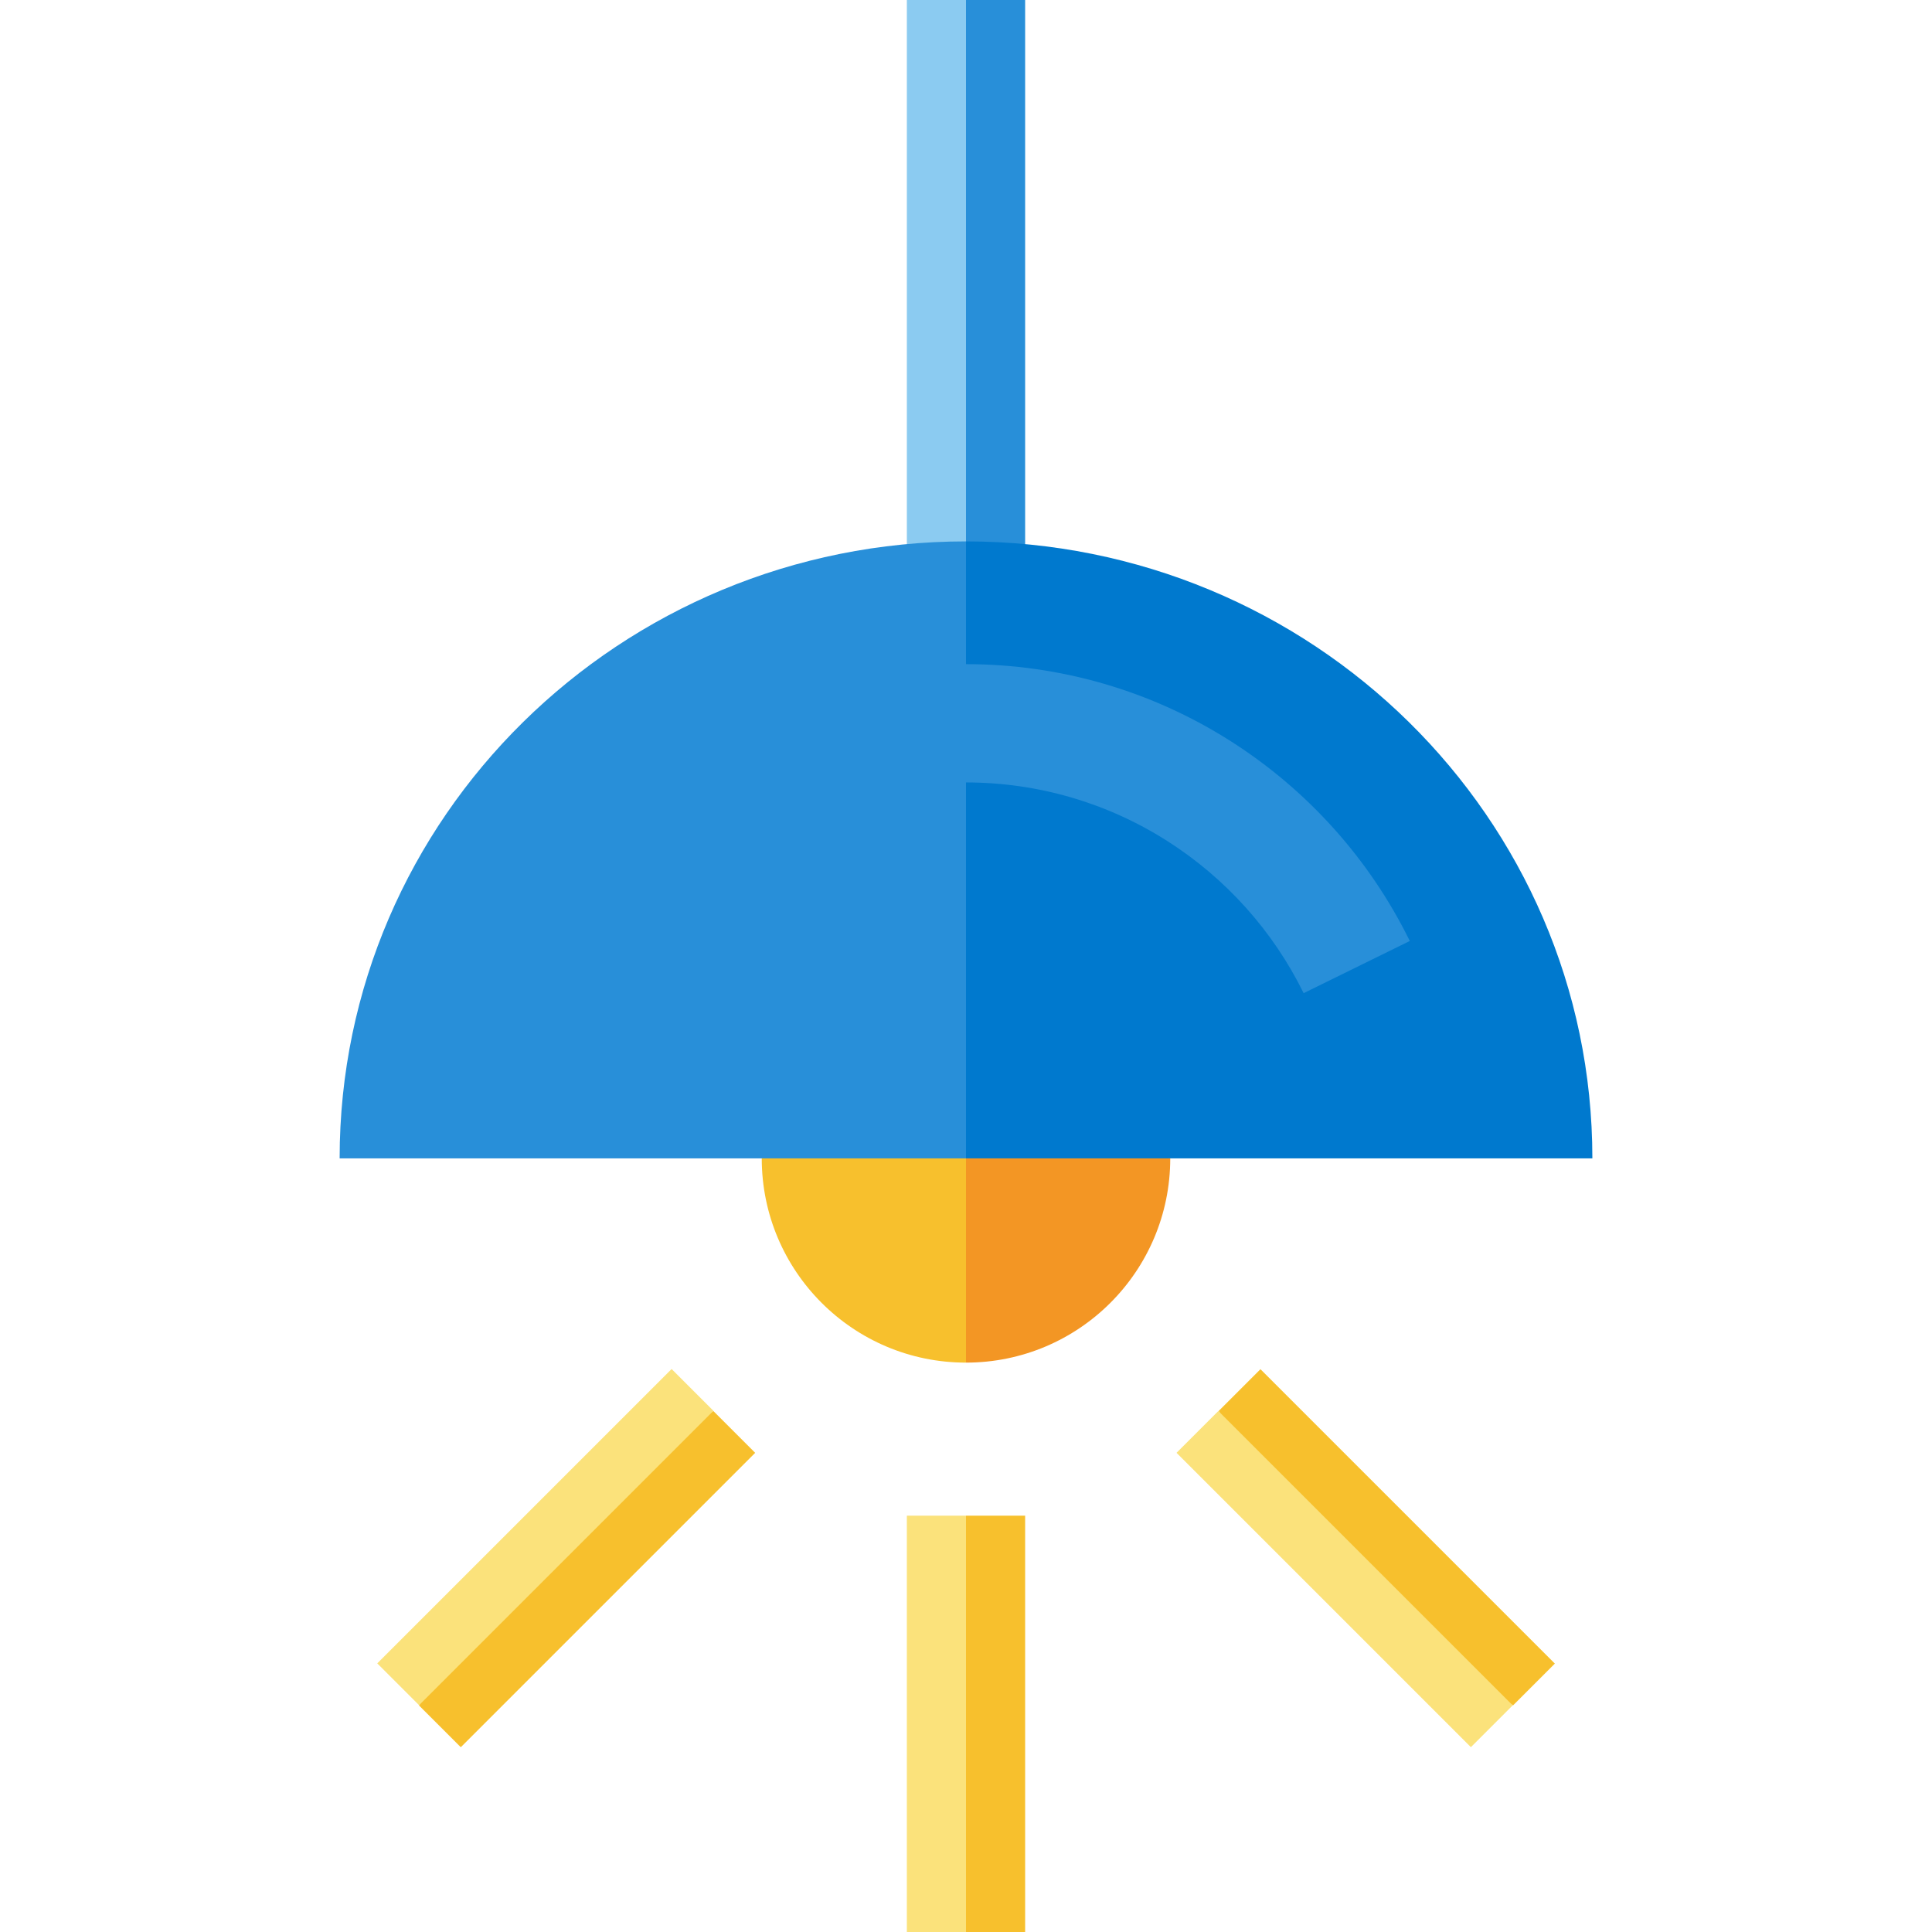
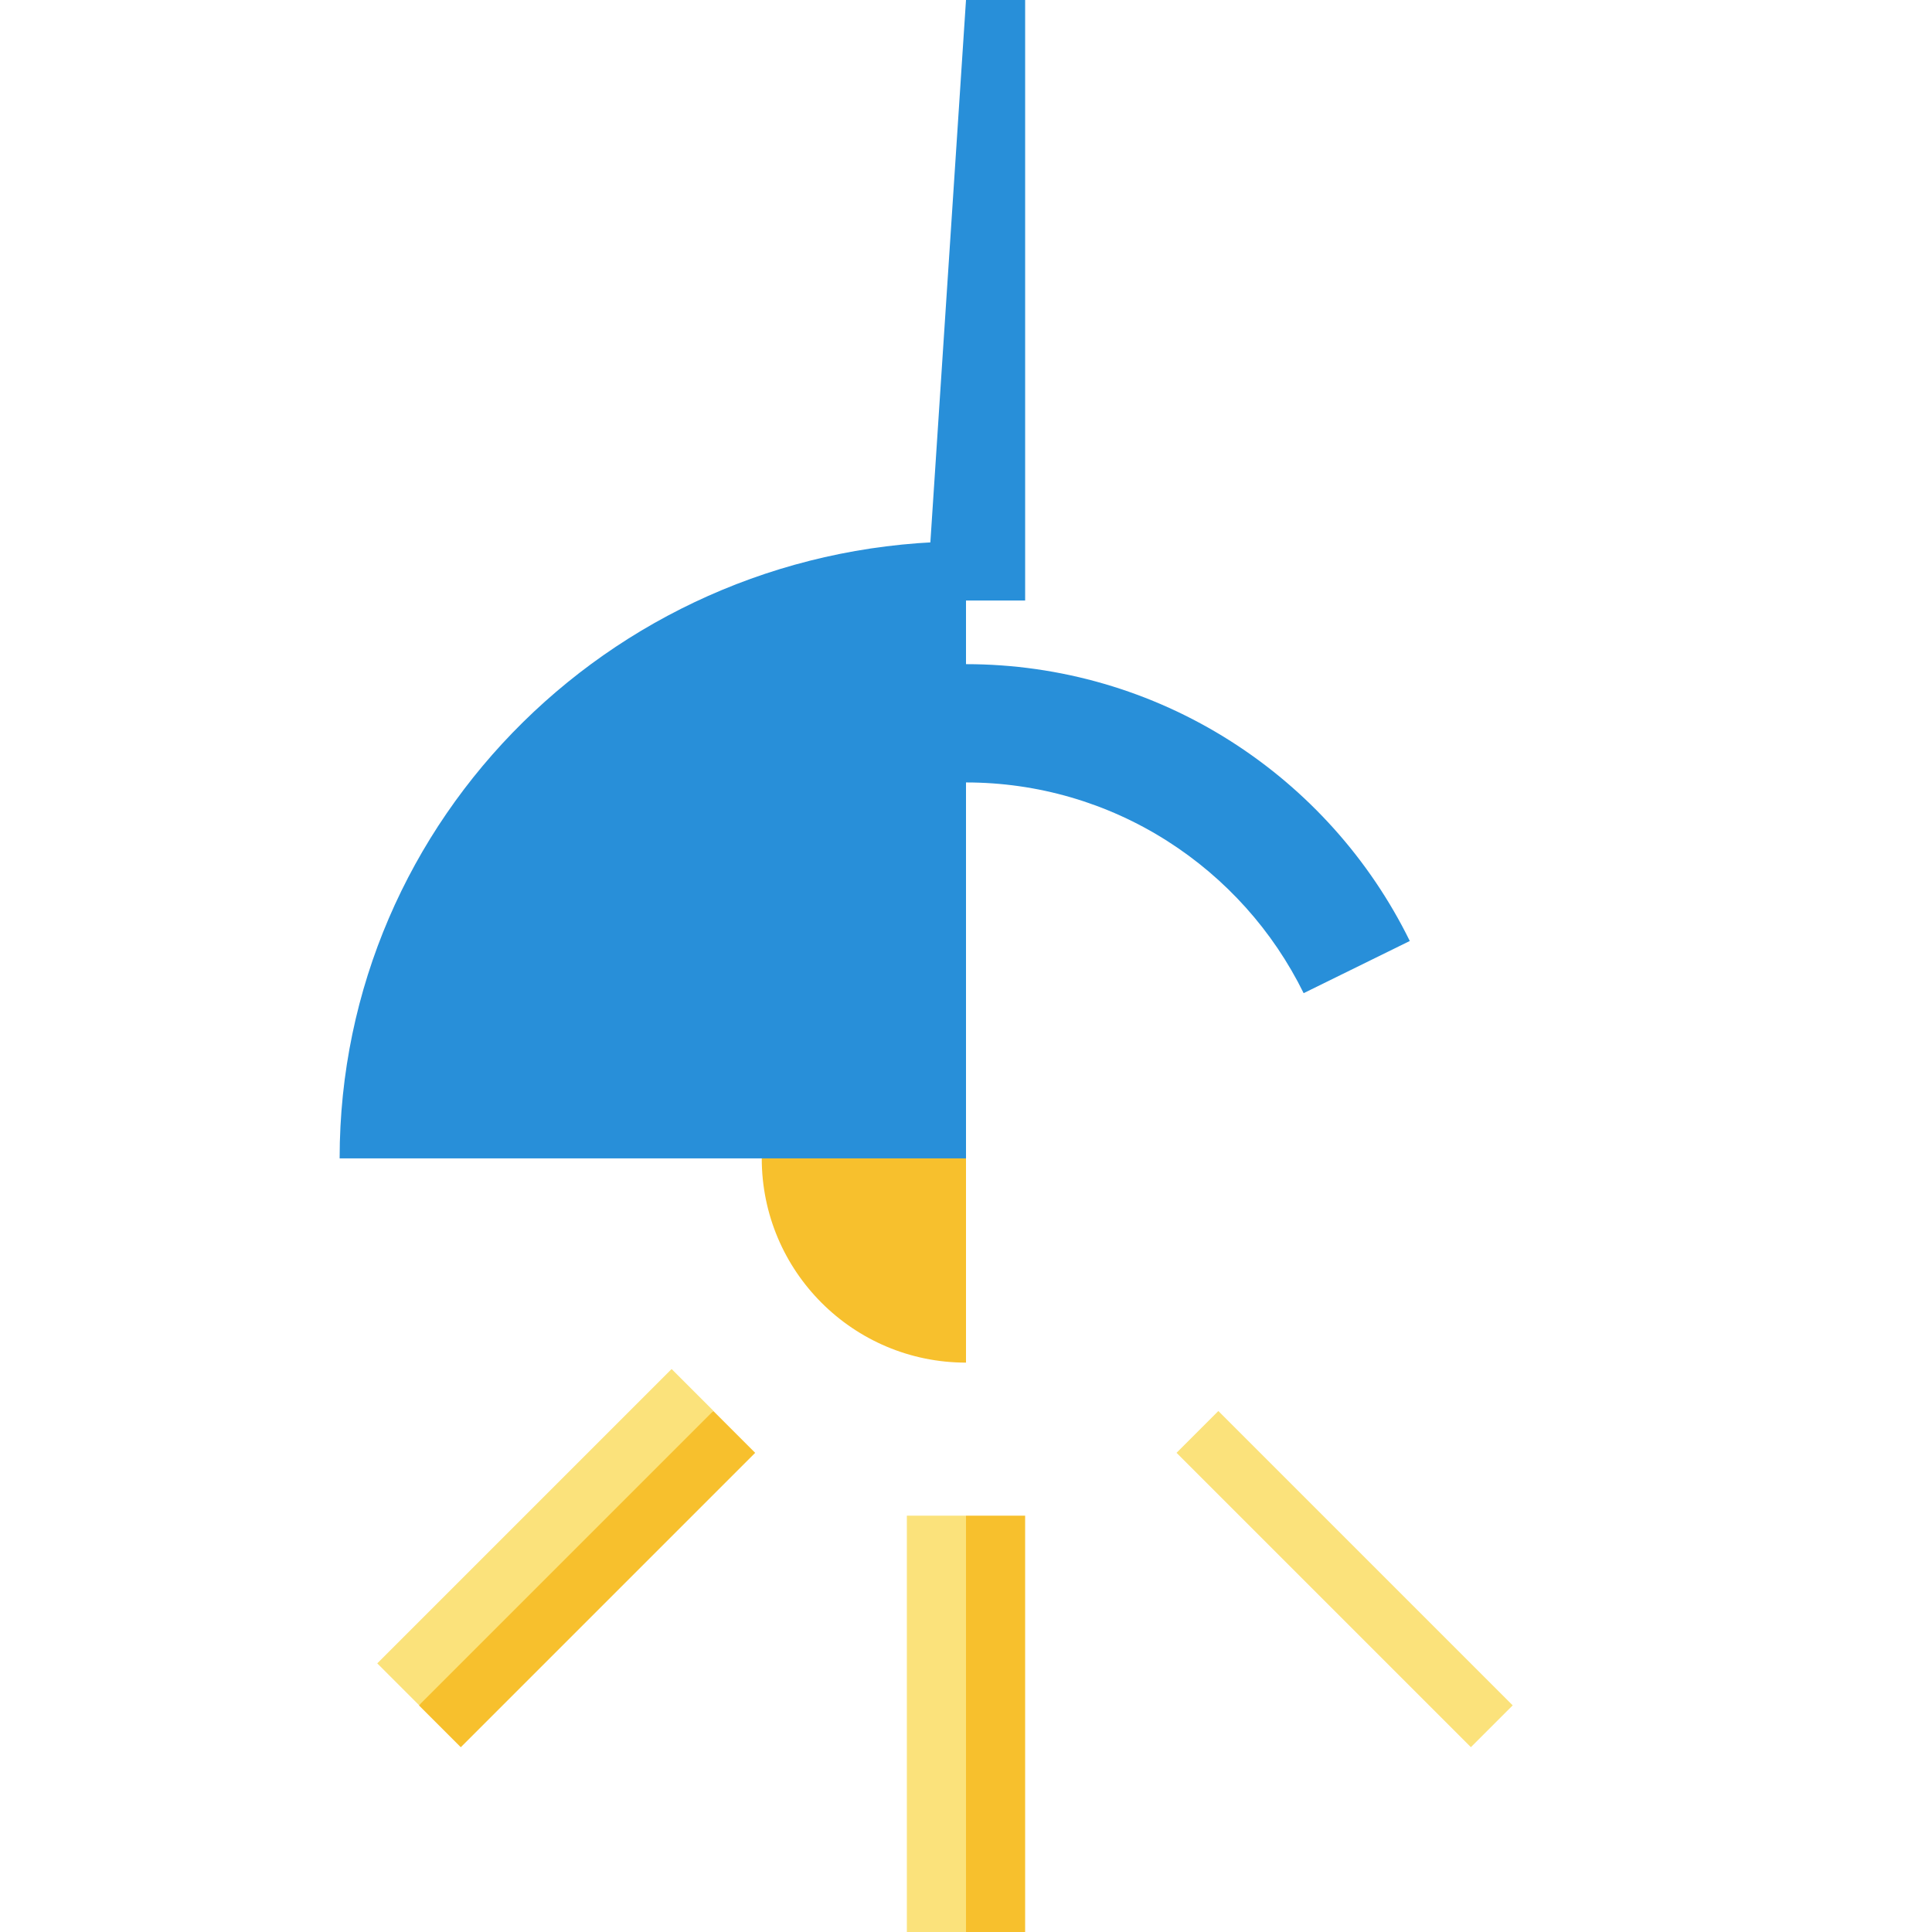
<svg xmlns="http://www.w3.org/2000/svg" version="1.1" id="Layer_1" viewBox="0 0 512 512" xml:space="preserve">
  <polygon style="fill:#288FD9;" points="271.673,0 256,0 245.543,159.149 271.673,159.149 " />
-   <rect x="240.327" style="fill:#8BCBF1;" width="15.673" height="159.148" />
-   <path style="fill:#F39624;" d="M310.128,306.981l-75.042-20.915L256,361.108C285.893,361.108,310.128,336.874,310.128,306.981z" />
  <g>
    <path style="fill:#F7C02D;" d="M201.872,306.981c0,29.893,24.234,54.128,54.128,54.128v-75.042L201.872,306.981z" />
    <polygon style="fill:#F7C02D;" points="271.673,512 271.673,401.667 256,401.667 245.543,456.834 256,512  " />
  </g>
-   <path style="fill:#0079CE;" d="M310.128,306.981L310.128,306.981h111.866c0-90.301-74.318-163.505-165.994-163.505l-20.915,94.988  L256,306.981H310.128z" />
  <rect x="240.327" y="401.669" style="fill:#FBE27B;" width="15.673" height="110.331" />
  <polygon style="fill:#F7C02D;" points="122.112,463.034 200.129,385.017 189.046,373.933 142.643,405.548 111.029,451.951 " />
  <rect x="136.656" y="352.241" transform="matrix(0.707 0.707 -0.707 0.707 330.401 17.155)" style="fill:#FBE27B;" width="15.673" height="110.33" />
-   <polygon style="fill:#F7C02D;" points="412.054,440.869 334.037,362.851 322.954,373.933 354.568,420.337 400.971,451.951 " />
  <rect x="348.582" y="363.319" transform="matrix(0.707 -0.707 0.707 0.707 -191.52 374.597)" style="fill:#FBE27B;" width="15.673" height="110.33" />
  <path style="fill:#288FD9;" d="M326.165,196.426c-20.981-13.358-45.244-20.418-70.165-20.418v-32.533  c-91.675,0-165.994,73.203-165.994,163.505h111.866H256v-99.625c18.948,0,37.389,5.365,53.331,15.514  c15.541,9.894,28.041,23.84,36.148,40.331l28.131-13.829C362.965,227.719,346.559,209.411,326.165,196.426z" />
</svg>